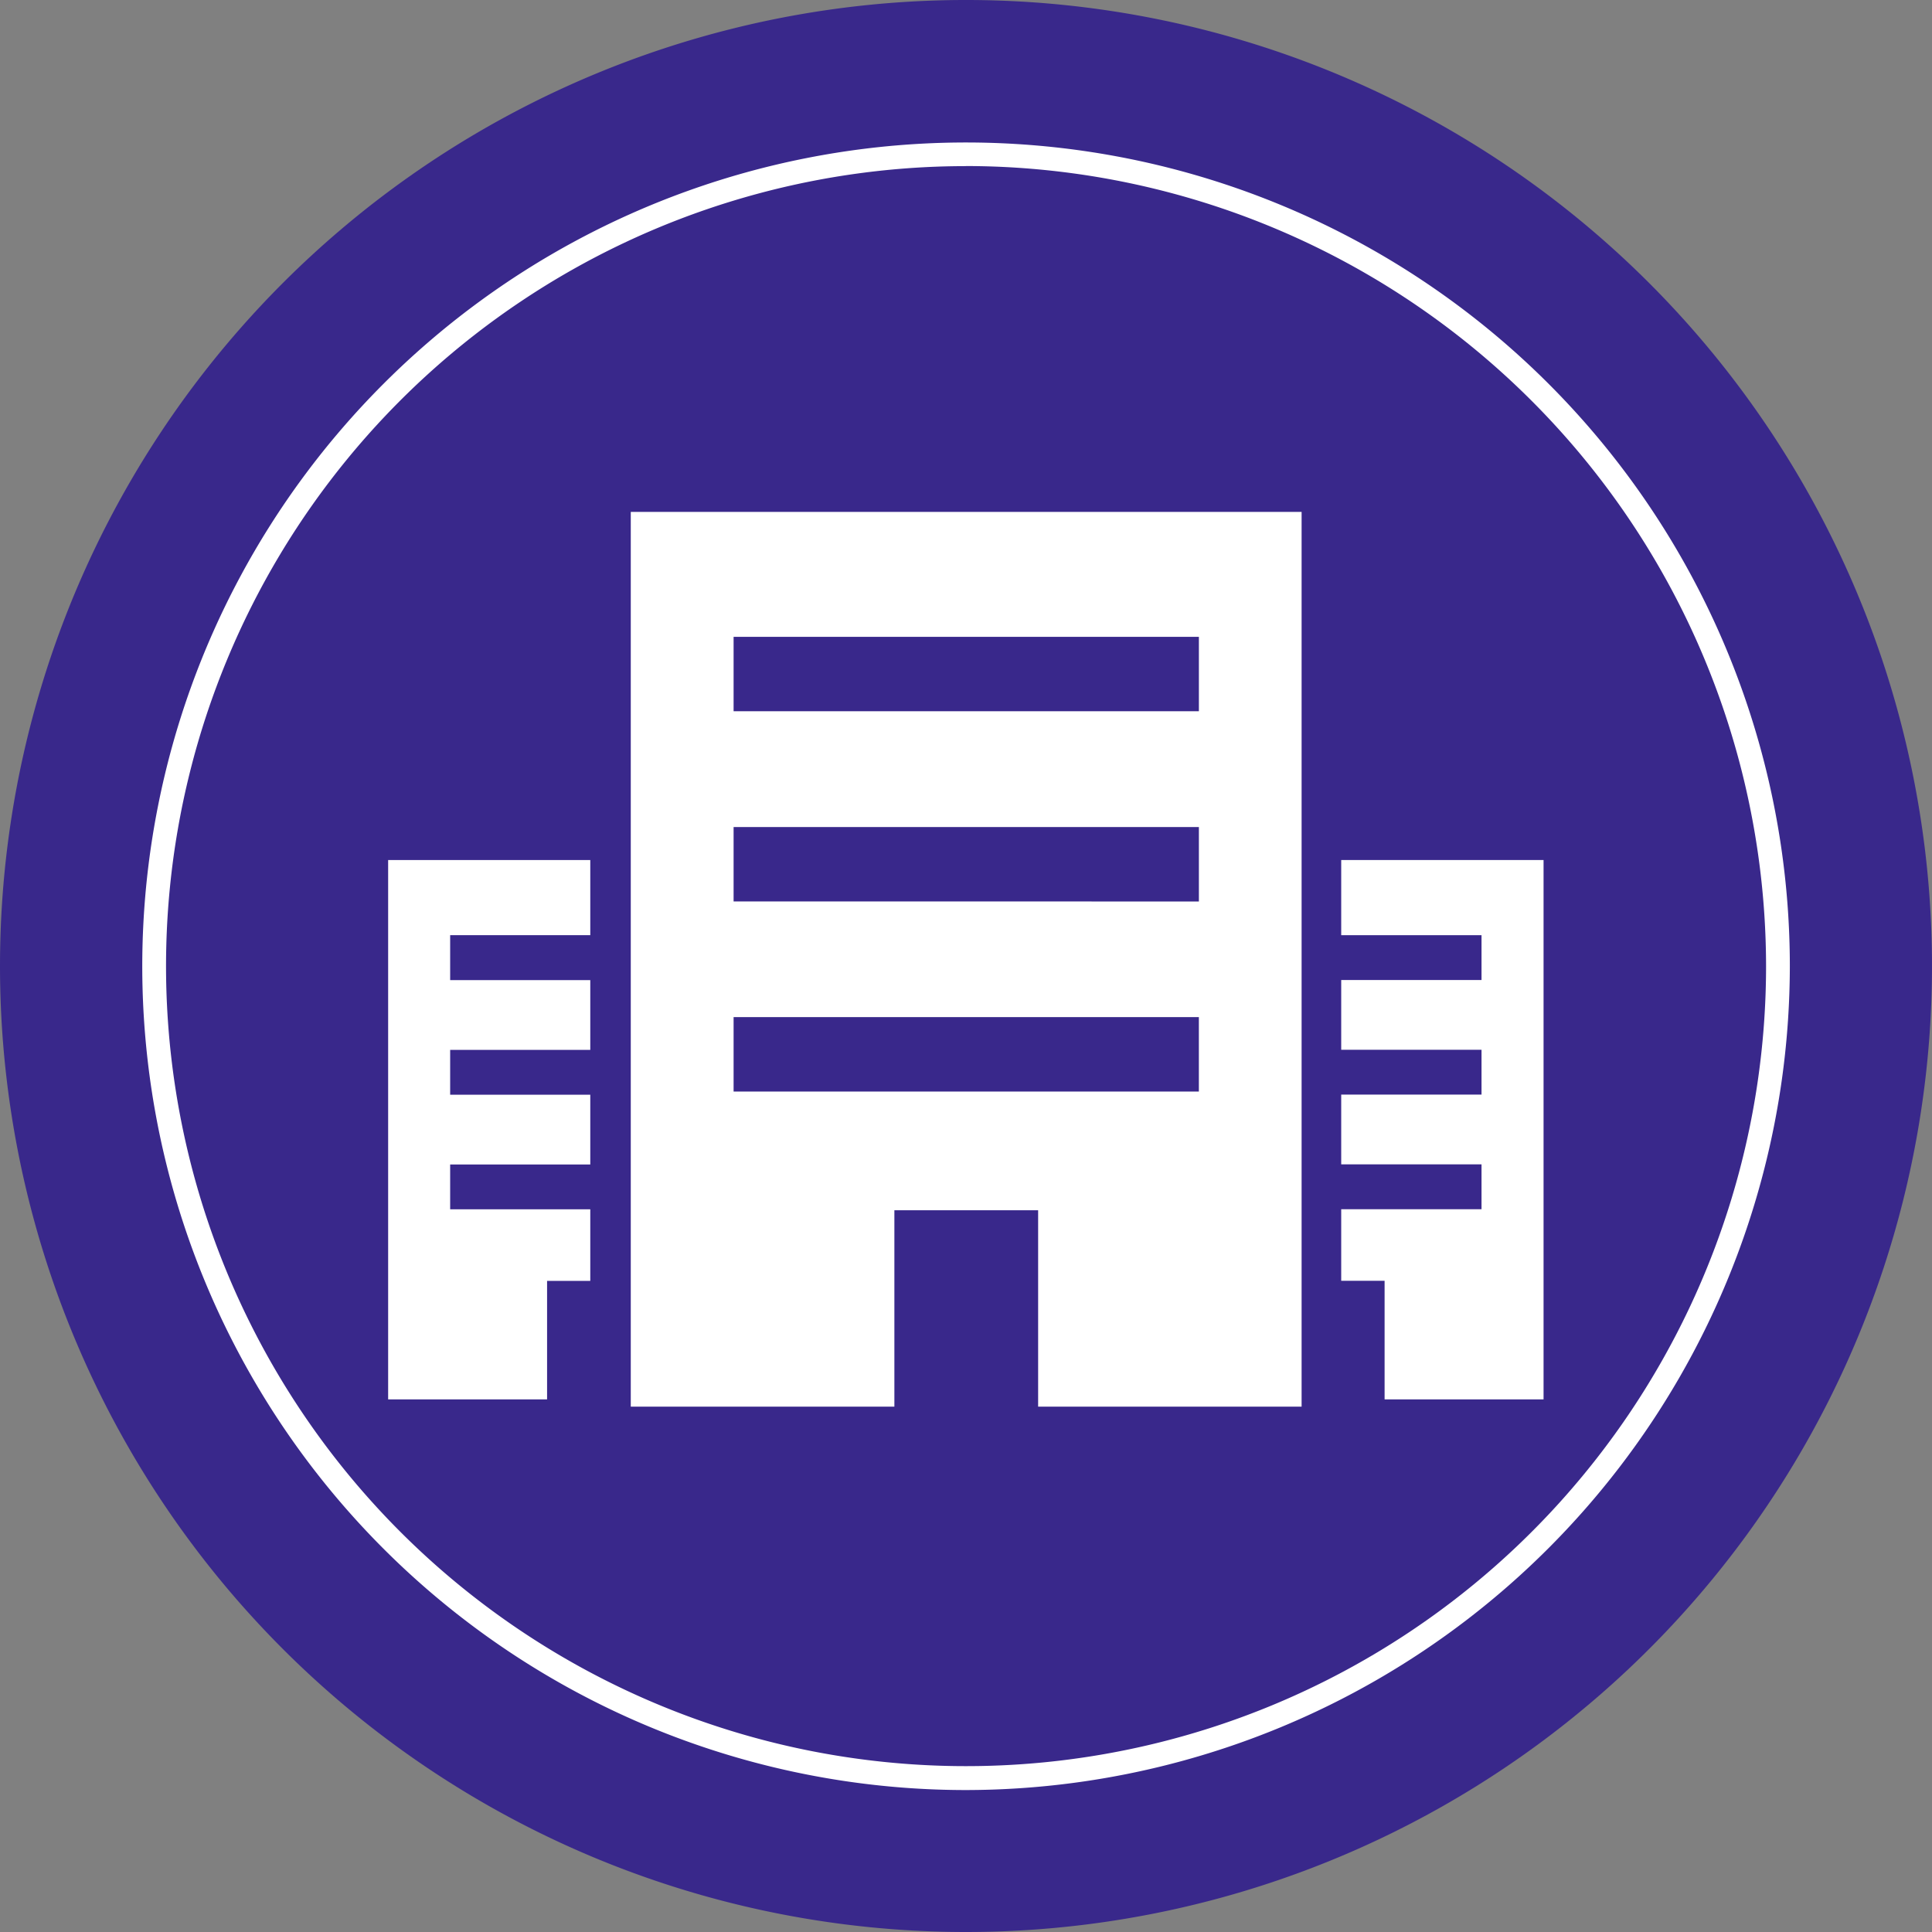
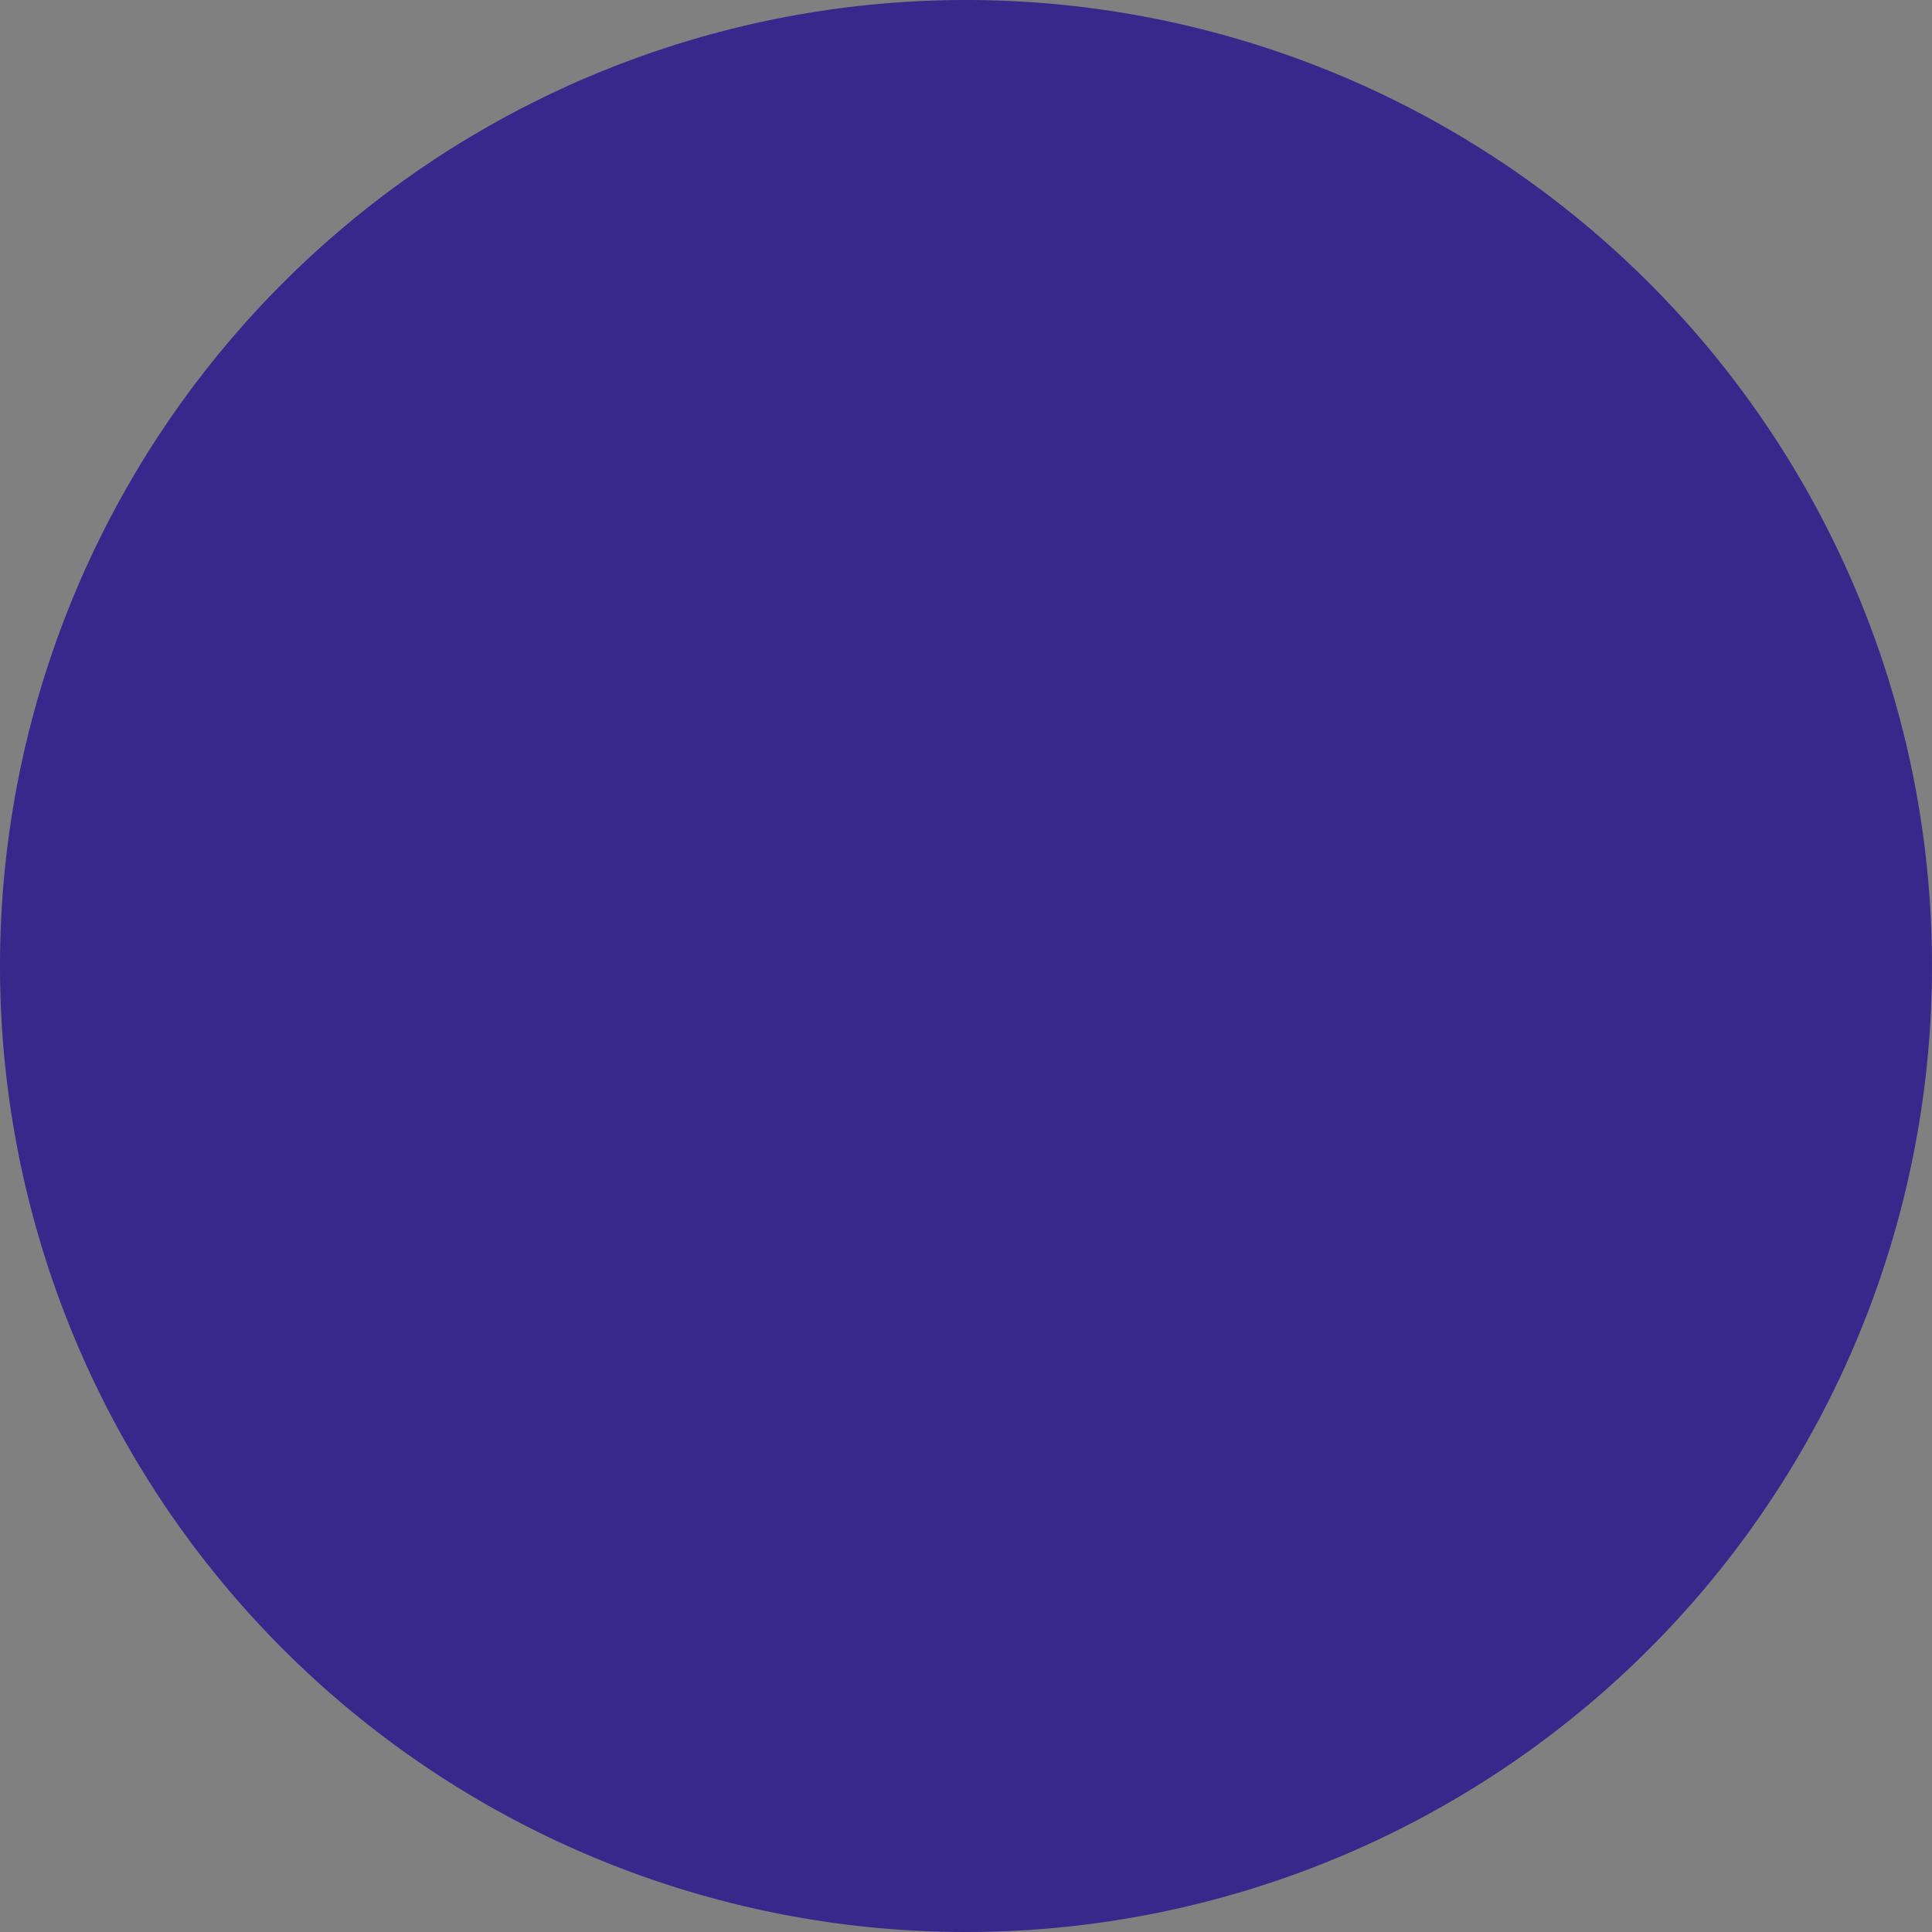
<svg xmlns="http://www.w3.org/2000/svg" id="グループ_5977" data-name="グループ 5977" width="72" height="72.004" viewBox="0 0 72 72.004">
  <rect x="0" y="0" width="72" height="72.004" fill="#808080" stroke="none" />
  <defs>
    <clipPath id="clip-path">
      <rect id="長方形_43" data-name="長方形 43" width="72" height="72.004" fill="none" />
    </clipPath>
  </defs>
  <g id="グループ_5976" data-name="グループ 5976" transform="translate(0 0)" clip-path="url(#clip-path)">
    <path id="パス_21945" data-name="パス 21945" d="M0,36A36,36,0,1,1,36,72,36,36,0,0,1,0,36" transform="translate(0 0)" fill="#39288b" />
-     <path id="パス_21946" data-name="パス 21946" d="M6.684,5.356H6.6V38.7h9.824V31.38h5.357V38.7H31.6V5.356Zm17.087,7.427H10.432V10.012h17.34v2.771h-4Zm0,7.089H10.432V17.1h17.34v2.775h-4Zm4,4.31v2.775H10.432V24.182h17.34Z" transform="translate(16.907 13.722)" fill="#fff" />
-     <path id="パス_21947" data-name="パス 21947" d="M32.192,62.9a30.7,30.7,0,1,1,30.7-30.7,30.74,30.74,0,0,1-30.7,30.7m0-60.519A29.814,29.814,0,1,0,62.006,32.192,29.849,29.849,0,0,0,32.192,2.378" transform="translate(3.81 3.81)" fill="#fff" />
-     <path id="パス_21948" data-name="パス 21948" d="M4.061,9V29.1H9.984V24.684h1.61V22.016H6.372V20.346h5.222v-2.6H6.372V16.075h5.222v-2.6H6.372V11.8h5.222V9Z" transform="translate(10.404 23.051)" fill="#fff" />
-     <path id="パス_21949" data-name="パス 21949" d="M14.032,9V11.8h5.229v1.671H14.032v2.6h5.229v1.671H14.032v2.6h5.229v1.671H14.032v2.668h1.617V29.1h5.924V9Z" transform="translate(35.951 23.051)" fill="#fff" />
  </g>
</svg>